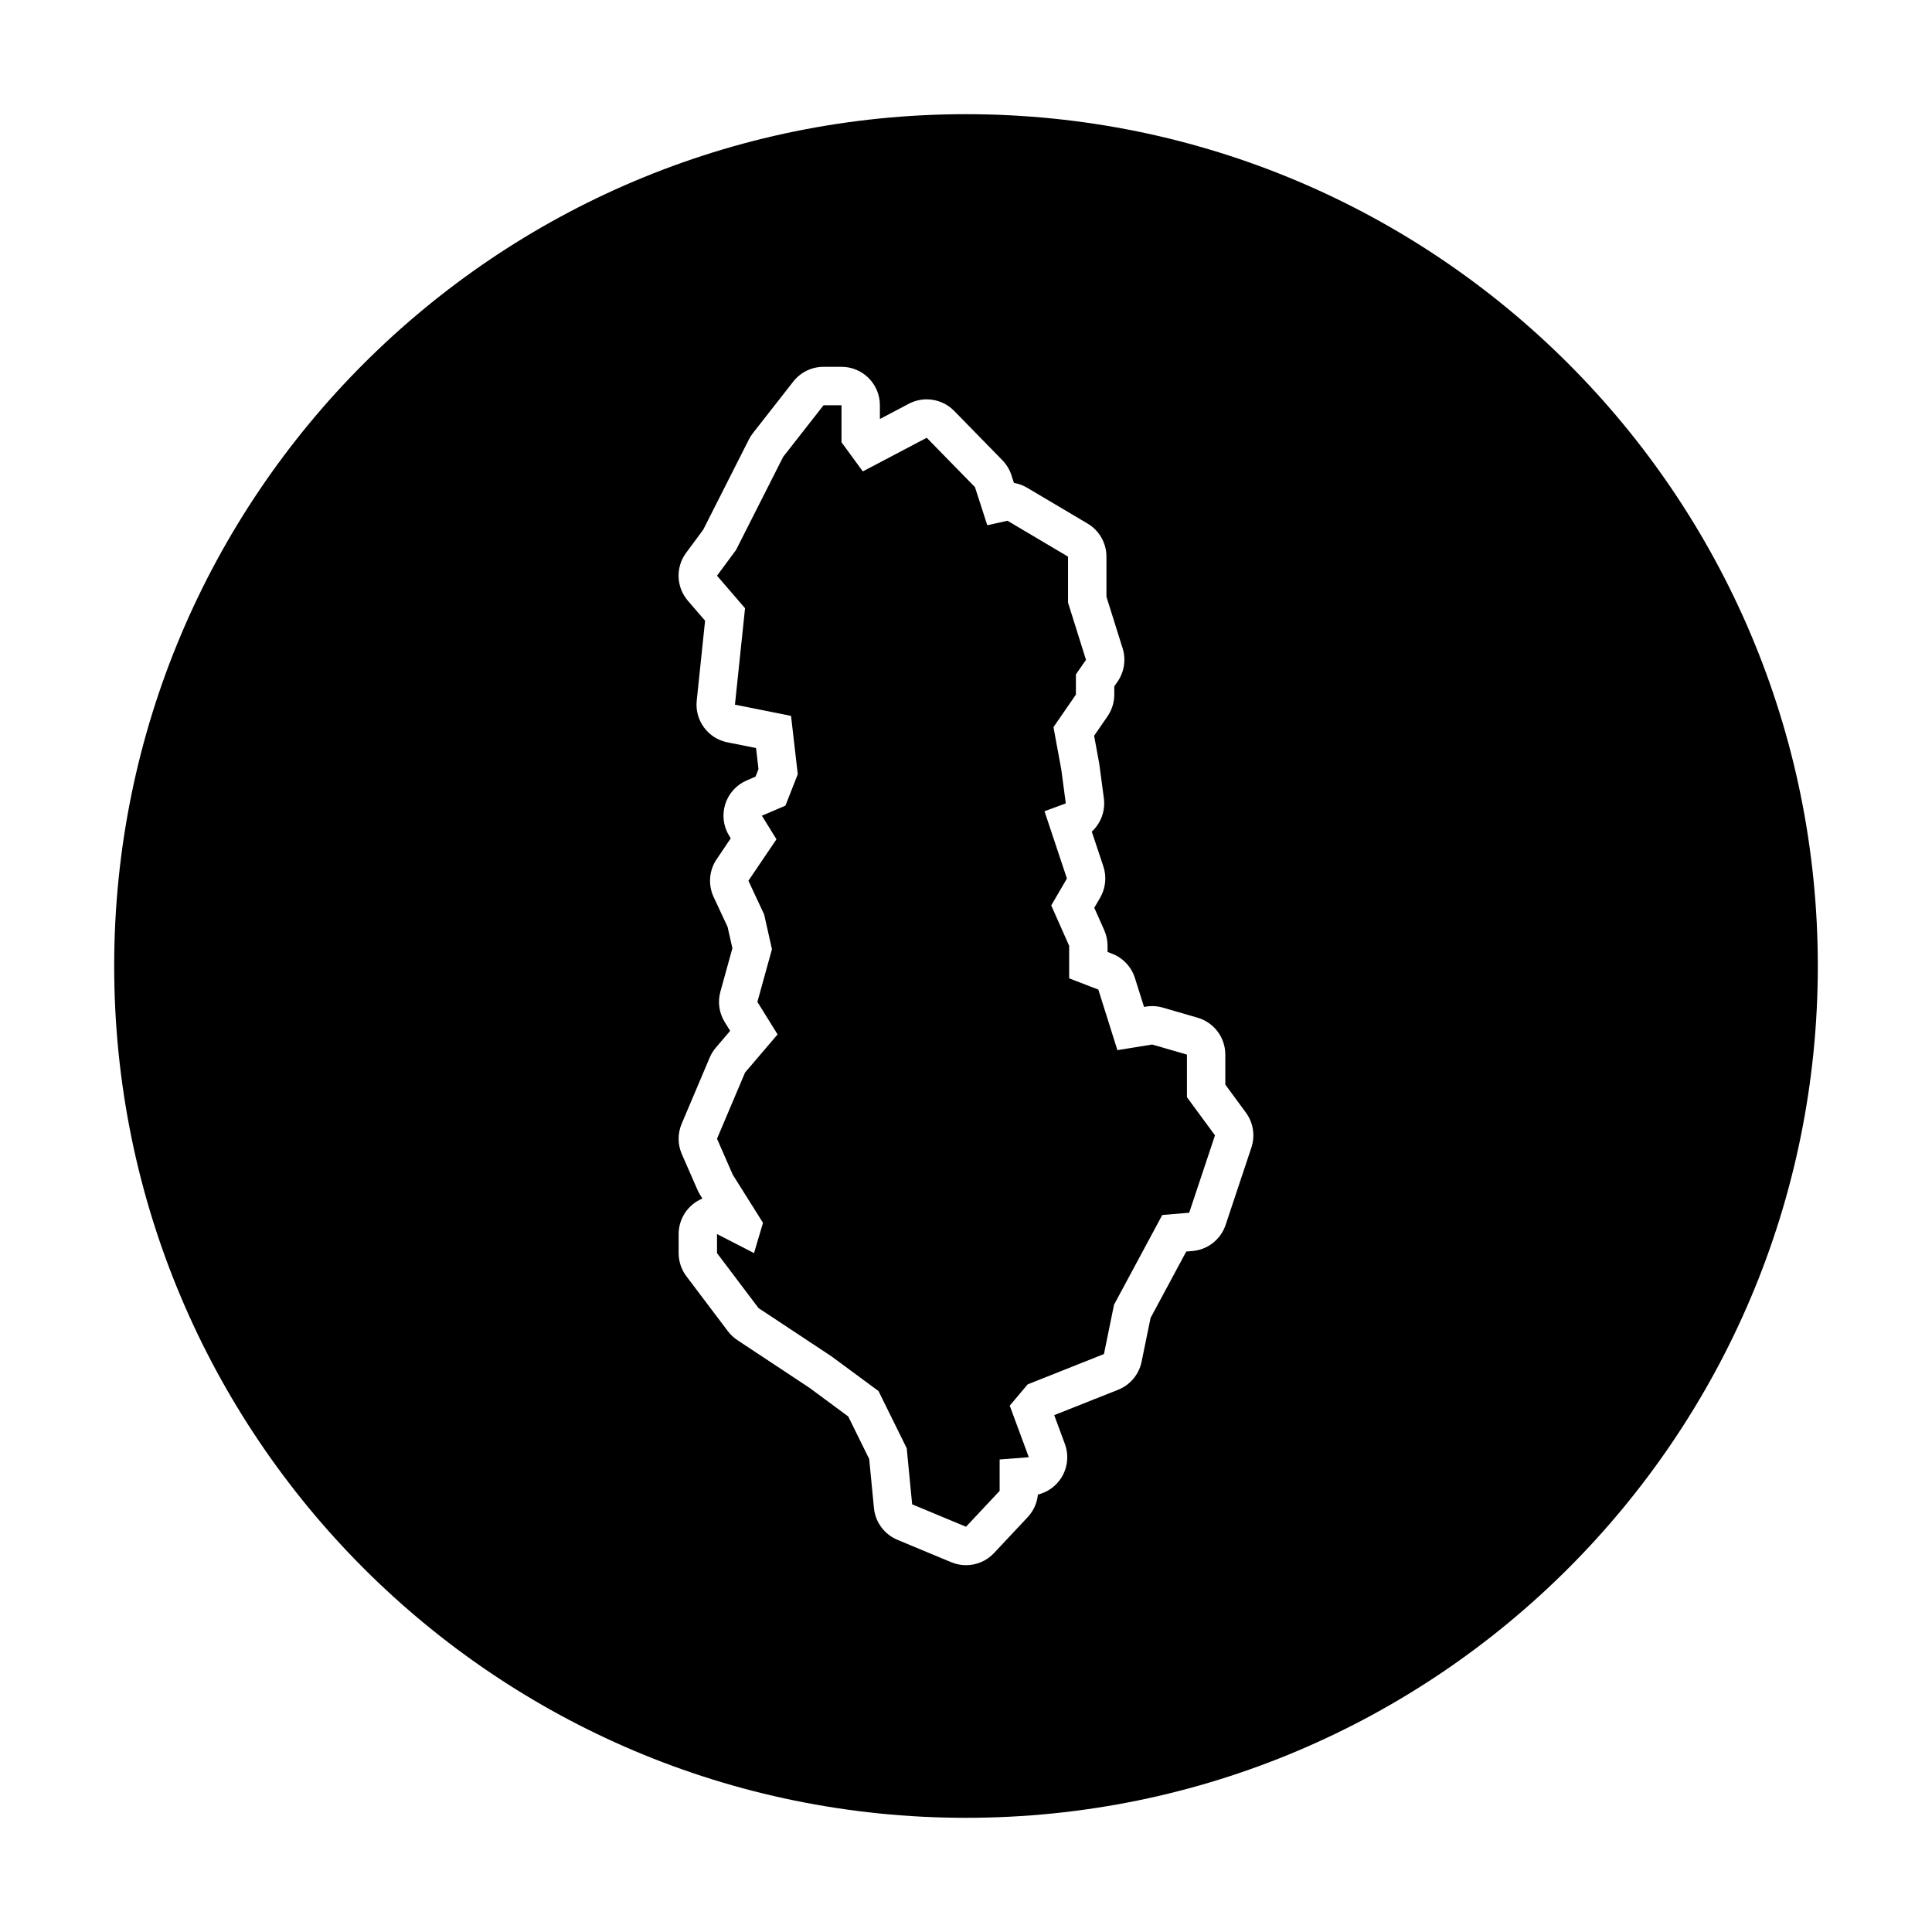
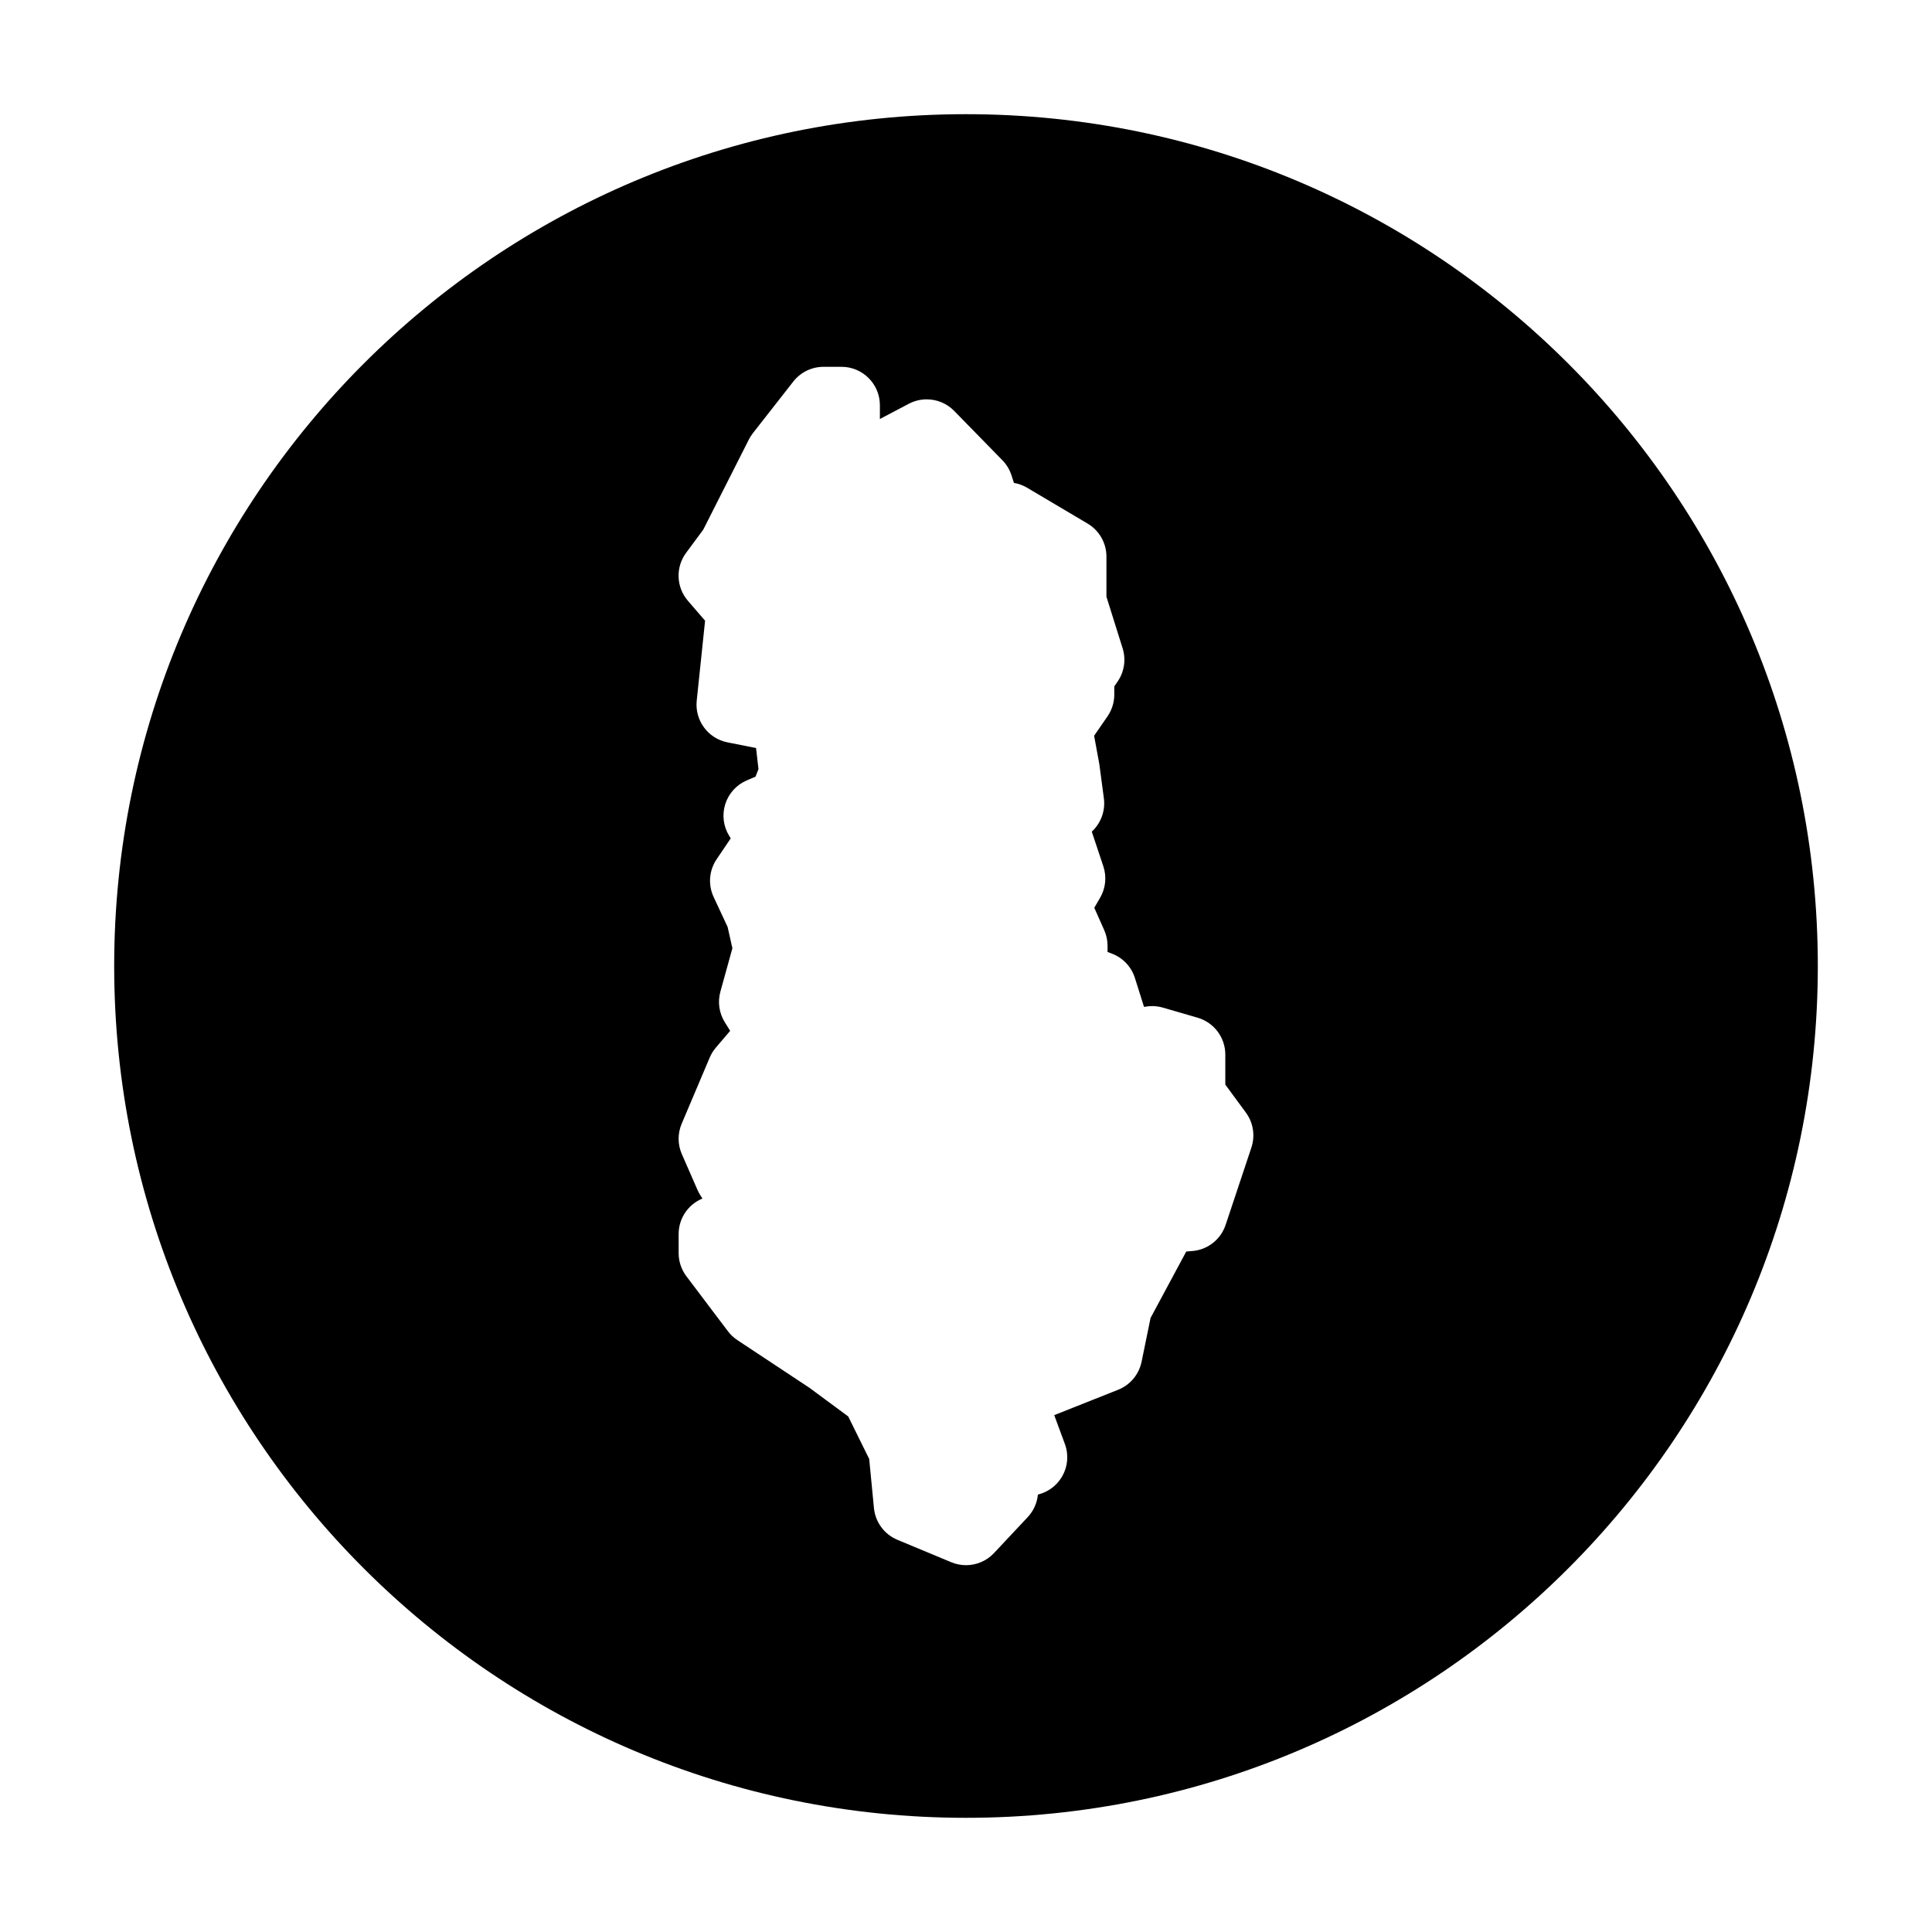
<svg xmlns="http://www.w3.org/2000/svg" fill="#000000" width="800px" height="800px" version="1.1" viewBox="144 144 512 512">
  <g>
-     <path d="m458.55 423.48-9.215-2.672-9.215 1.488-5.051-16.051-7.727-2.973v-8.621l-4.754-10.703 4.156-7.133-5.941-17.828 5.644-2.082-1.184-8.918-2.082-11.293 5.945-8.621v-5.352l2.672-3.859-4.758-15.16v-12.188l-16.047-9.512-5.352 1.191-3.269-10.109-12.781-13.07-16.941 8.914-5.644-7.727v-9.809h-4.754l-10.703 13.672-12.484 24.668-5.051 6.836 7.43 8.621-2.676 25.559 14.863 2.973 1.785 15.457-3.269 8.32-6.242 2.676 3.863 6.242-7.434 10.992 4.164 8.918 2.078 9.215-3.863 13.973 5.352 8.617-8.621 10.102-7.43 17.539 4.16 9.512 8.027 12.781-2.379 8.02-9.809-5.047v5.047l10.996 14.566 19.32 12.781 12.484 9.215 7.477 15.156 1.438 14.863 14.27 5.941 8.914-9.512v-8.32l7.731-0.594-5.055-13.672 4.758-5.644 20.207-8.027 2.676-13.078 12.781-23.773 7.133-0.598 6.84-20.508-7.434-10.109z" />
    <path d="m400 174.26c-124.68 0-225.74 101.07-225.74 225.74 0 124.67 101.07 225.74 225.74 225.74 124.67 0 225.74-101.07 225.74-225.74 0-124.68-101.07-225.74-225.74-225.74zm75.637 273.84-6.836 20.512c-1.285 3.859-4.75 6.586-8.805 6.922l-1.629 0.137-9.457 17.598-2.379 11.613c-0.691 3.359-3.023 6.152-6.211 7.418l-16.941 6.727 2.82 7.633c1.109 2.992 0.746 6.332-0.977 9.02-1.426 2.223-3.641 3.785-6.168 4.398-0.211 2.231-1.16 4.336-2.707 5.984l-8.918 9.512c-1.965 2.098-4.672 3.215-7.426 3.215-1.316 0-2.644-0.258-3.91-0.781l-14.27-5.945c-3.465-1.441-5.856-4.676-6.219-8.414l-1.258-13.008-5.562-11.27-10.281-7.594-19.098-12.637c-0.961-0.637-1.809-1.43-2.504-2.352l-11-14.566c-1.336-1.77-2.055-3.918-2.055-6.133v-5.051c0-3.547 1.848-6.84 4.875-8.688 0.457-0.281 0.938-0.52 1.426-0.719l-0.586-0.934c-0.266-0.43-0.504-0.871-0.707-1.328l-4.16-9.512c-1.125-2.562-1.137-5.473-0.047-8.047l7.43-17.539c0.406-0.957 0.953-1.844 1.629-2.637l3.793-4.449-1.43-2.301c-1.496-2.414-1.918-5.34-1.16-8.082l3.184-11.508-1.273-5.652-3.699-7.926c-1.512-3.238-1.215-7.039 0.789-10l3.742-5.543-0.398-0.645c-1.562-2.519-1.945-5.594-1.055-8.418 0.891-2.828 2.973-5.125 5.691-6.289l2.332-1.004 0.785-2-0.645-5.57-7.598-1.523c-5.148-1.027-8.672-5.812-8.125-11.039l2.215-21.191-4.559-5.289c-3.102-3.602-3.301-8.867-0.473-12.691l4.543-6.144 12.098-23.906c0.297-0.594 0.66-1.152 1.066-1.676l10.699-13.672c1.93-2.465 4.883-3.906 8.016-3.906h4.758c5.617 0 10.176 4.555 10.176 10.176v3.652l7.672-4.039c1.496-0.785 3.125-1.168 4.734-1.168 2.676 0 5.32 1.055 7.281 3.062l12.781 13.078c1.098 1.125 1.918 2.484 2.402 3.981l0.656 2.019c1.215 0.207 2.394 0.637 3.473 1.273l16.051 9.512c3.094 1.832 4.988 5.16 4.988 8.75v10.625l4.289 13.672c0.941 2.996 0.441 6.258-1.34 8.836l-0.867 1.25v2.172c0 2.066-0.629 4.074-1.797 5.777l-3.551 5.148 1.316 7.144c0.031 0.168 0.055 0.332 0.082 0.5l1.188 8.918c0.449 3.371-0.816 6.644-3.203 8.844l3.066 9.199c0.926 2.777 0.609 5.82-0.867 8.344l-1.535 2.637 2.641 5.941c0.578 1.301 0.875 2.711 0.875 4.133v1.633l1.203 0.465c2.891 1.113 5.125 3.488 6.051 6.445l2.414 7.656 0.527-0.086c0.539-0.086 1.078-0.133 1.621-0.133 0.957 0 1.914 0.137 2.836 0.402l9.215 2.676c4.348 1.266 7.34 5.246 7.34 9.773v7.957l5.453 7.418c1.957 2.66 2.504 6.106 1.461 9.246z" />
  </g>
</svg>